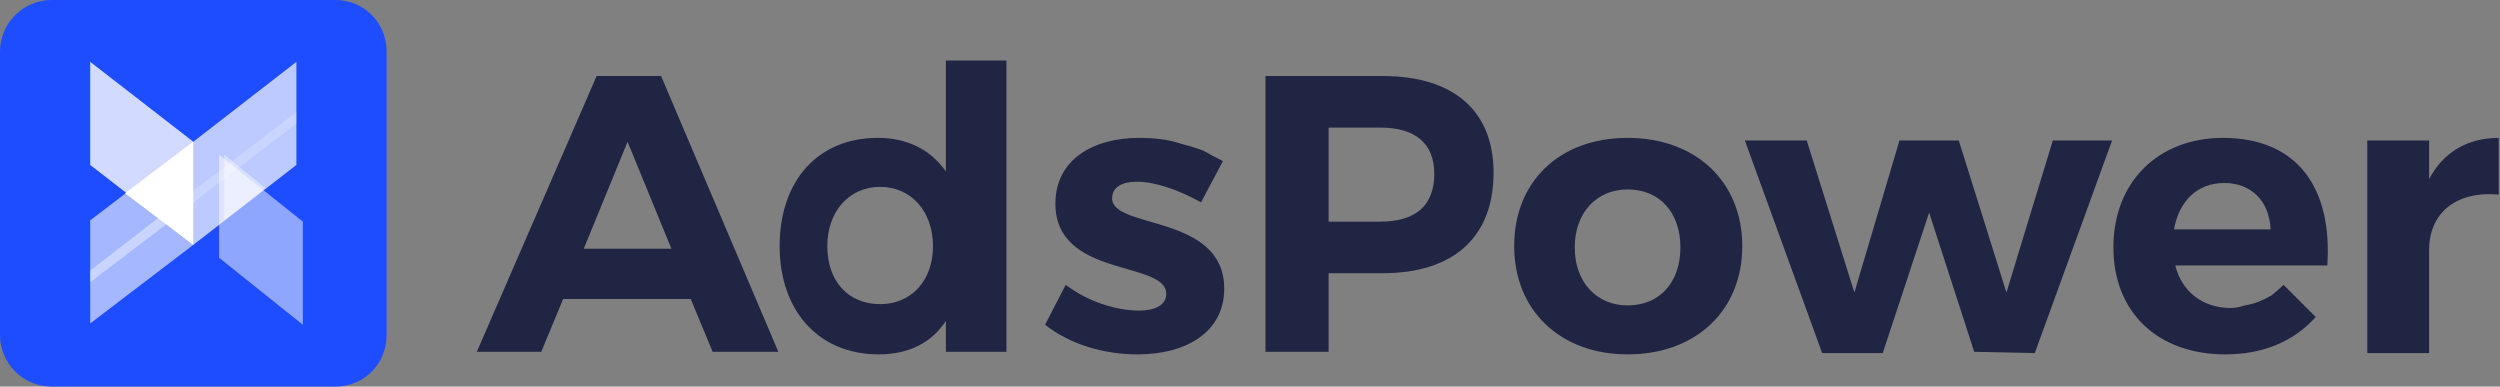
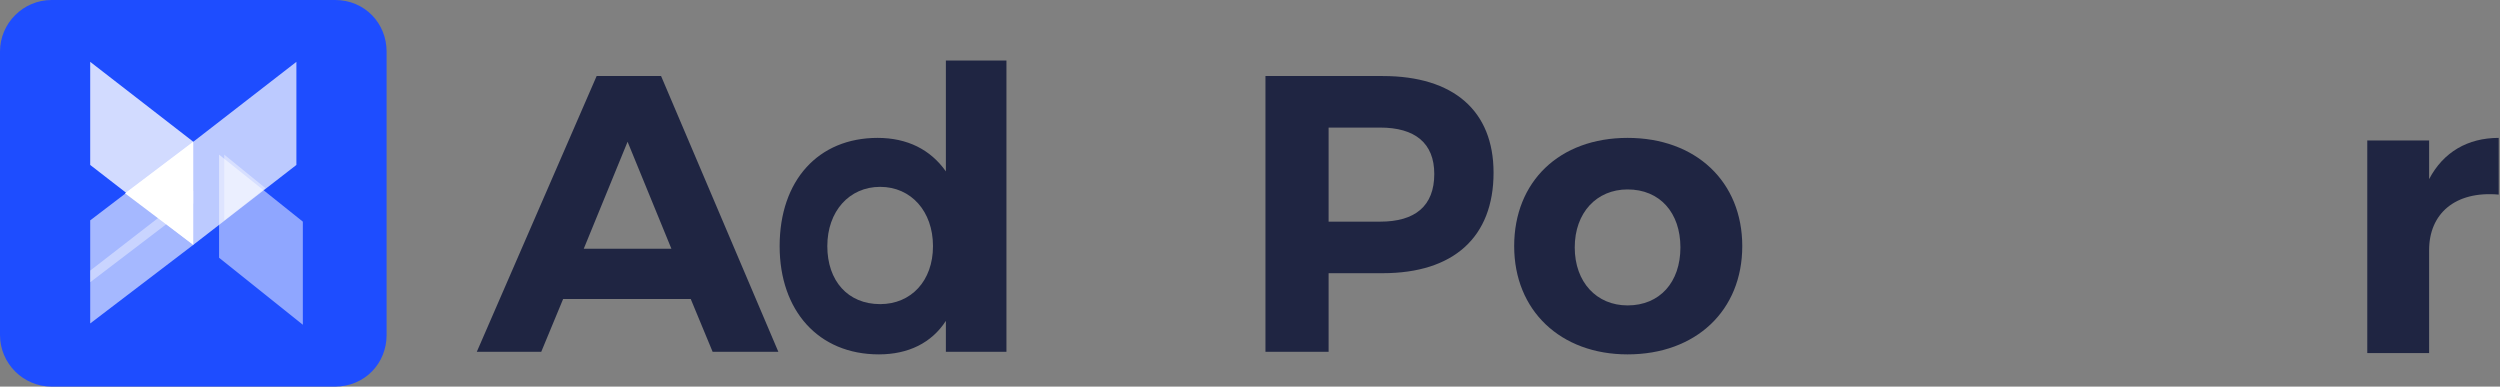
<svg xmlns="http://www.w3.org/2000/svg" viewBox="0 0 194 30" width="194" height="30">
  <rect x="0" y="0" width="194" height="30" fill="#808080" stroke="none" />
  <style>.a{fill:#1e4dff}.b{opacity:.8;fill:#fff}.c{opacity:.5;fill:#fff}.d{opacity:.7;fill:#fff}.e{opacity:.6;fill:#fff}.f{opacity:.4;fill:#fff}.g{opacity:.2;fill:#fff}.h{fill:#fff}.i{fill:#1f2542}</style>
  <path class="a" d="m0 4c0-2.2 1.8-4 4-4h22c2.3 0 4 1.8 4 4v22c0 2.2-1.7 4-4 4h-22c-2.2 0-4-1.8-4-4z" />
  <path class="b" d="m15 19l-8-6.2v-8l8 6.2v8z" />
  <path class="c" d="m23.5 25.2l-6.5-5.2v-8l6.5 5.2v8z" />
  <path class="d" d="m15 19l8-6.2v-8l-8 6.2v8z" />
  <path class="e" d="m7 25.1l8-6.1v-8l-8 6.1v8z" />
  <path class="f" d="m17.4 17.1l3.2-2.5-3.2-2.6v5.1z" />
-   <path class="g" d="m15 15.7l8-6.1v-0.9l-8 6.1v0.9z" />
  <path class="h" d="m15 19l-5.3-4 5.3-4v8z" />
  <path class="f" d="m7 21.9l8-6.1v-1l-8 6.2v0.9z" />
  <path fill-rule="evenodd" class="i" d="m43.7 23.2l-1.7 4.1h-5l9.3-21.4h5l9.1 21.4h-5.1l-1.7-4.1zm5-12.2l-3.4 8.3h6.8z" />
  <path fill-rule="evenodd" class="i" d="m78.1 27.3h-4.7v-2.4c-1.1 1.7-2.9 2.6-5.2 2.6-4.7 0-7.7-3.4-7.7-8.4 0-5.1 3-8.4 7.6-8.4 2.3 0 4.1 0.9 5.3 2.6v-8.6h4.7zm-5.7-8.2c0-2.7-1.7-4.6-4.1-4.6-2.4 0-4.1 1.9-4.1 4.6 0 2.7 1.6 4.5 4.1 4.5 2.4 0 4.1-1.8 4.1-4.5z" />
-   <path class="i" d="m94.9 12.5l-1.7 3.2c-1.8-1-3.6-1.6-5-1.6-1.1 0-1.9 0.4-1.9 1.3 0 2.4 8.7 1.2 8.7 7 0 3.4-3 5.1-6.7 5.1-2.7 0-5.3-0.8-7.2-2.3l1.6-3.1c1.7 1.3 3.9 2 5.7 2 1.2 0 2.1-0.4 2.1-1.3 0-2.6-8.6-1.2-8.6-7 0-3.4 2.9-5.1 6.5-5.1q0.9 0 1.7 0.1 0.8 0.1 1.7 0.4 0.8 0.2 1.6 0.5 0.7 0.4 1.5 0.8z" />
  <path fill-rule="evenodd" class="i" d="m107.3 5.9c5.5 0 8.6 2.7 8.6 7.5 0 5-3.1 7.8-8.6 7.8h-4.2v6.1h-4.9v-21.4zm-4.2 11.3h4c2.7 0 4.2-1.2 4.2-3.7 0-2.4-1.5-3.6-4.2-3.6h-4z" />
  <path fill-rule="evenodd" class="i" d="m135.2 19.1c0 5-3.6 8.4-8.9 8.4-5.2 0-8.8-3.4-8.8-8.4 0-5 3.5-8.4 8.8-8.4 5.3 0 8.9 3.4 8.9 8.4zm-13 0.1c0 2.7 1.7 4.5 4.1 4.5 2.5 0 4.1-1.8 4.1-4.5 0-2.7-1.6-4.5-4.1-4.5-2.4 0-4.1 1.8-4.1 4.5z" />
-   <path class="i" d="m153.2 27.3l-3.5-10.8-3.6 10.9h-4.7l-6-16.5h4.8l3.7 11.8 3.5-11.8h4.6l3.7 11.8 3.6-11.8h4.6l-6 16.5z" />
-   <path fill-rule="evenodd" class="i" d="m180.6 20.6h-11.8c0.5 2 2.1 3.3 4.3 3.3q0.5 0 1.1-0.2 0.6-0.1 1.1-0.3 0.5-0.2 1-0.5 0.5-0.4 0.9-0.8l2.5 2.5c-1.7 1.9-4.1 2.9-7 2.9-5.3 0-8.7-3.3-8.7-8.3 0-5.1 3.5-8.5 8.5-8.5 5.8 0 8.5 3.9 8.1 9.9zm-4.4-2.8c-0.1-2.2-1.5-3.6-3.6-3.6-2.1 0-3.5 1.4-3.9 3.6z" />
  <path class="i" d="m188.5 13.9c1.1-2.1 3-3.2 5.4-3.2v4.4c-3.4-0.3-5.4 1.5-5.4 4.3v8h-4.8v-16.5h4.8z" />
</svg>